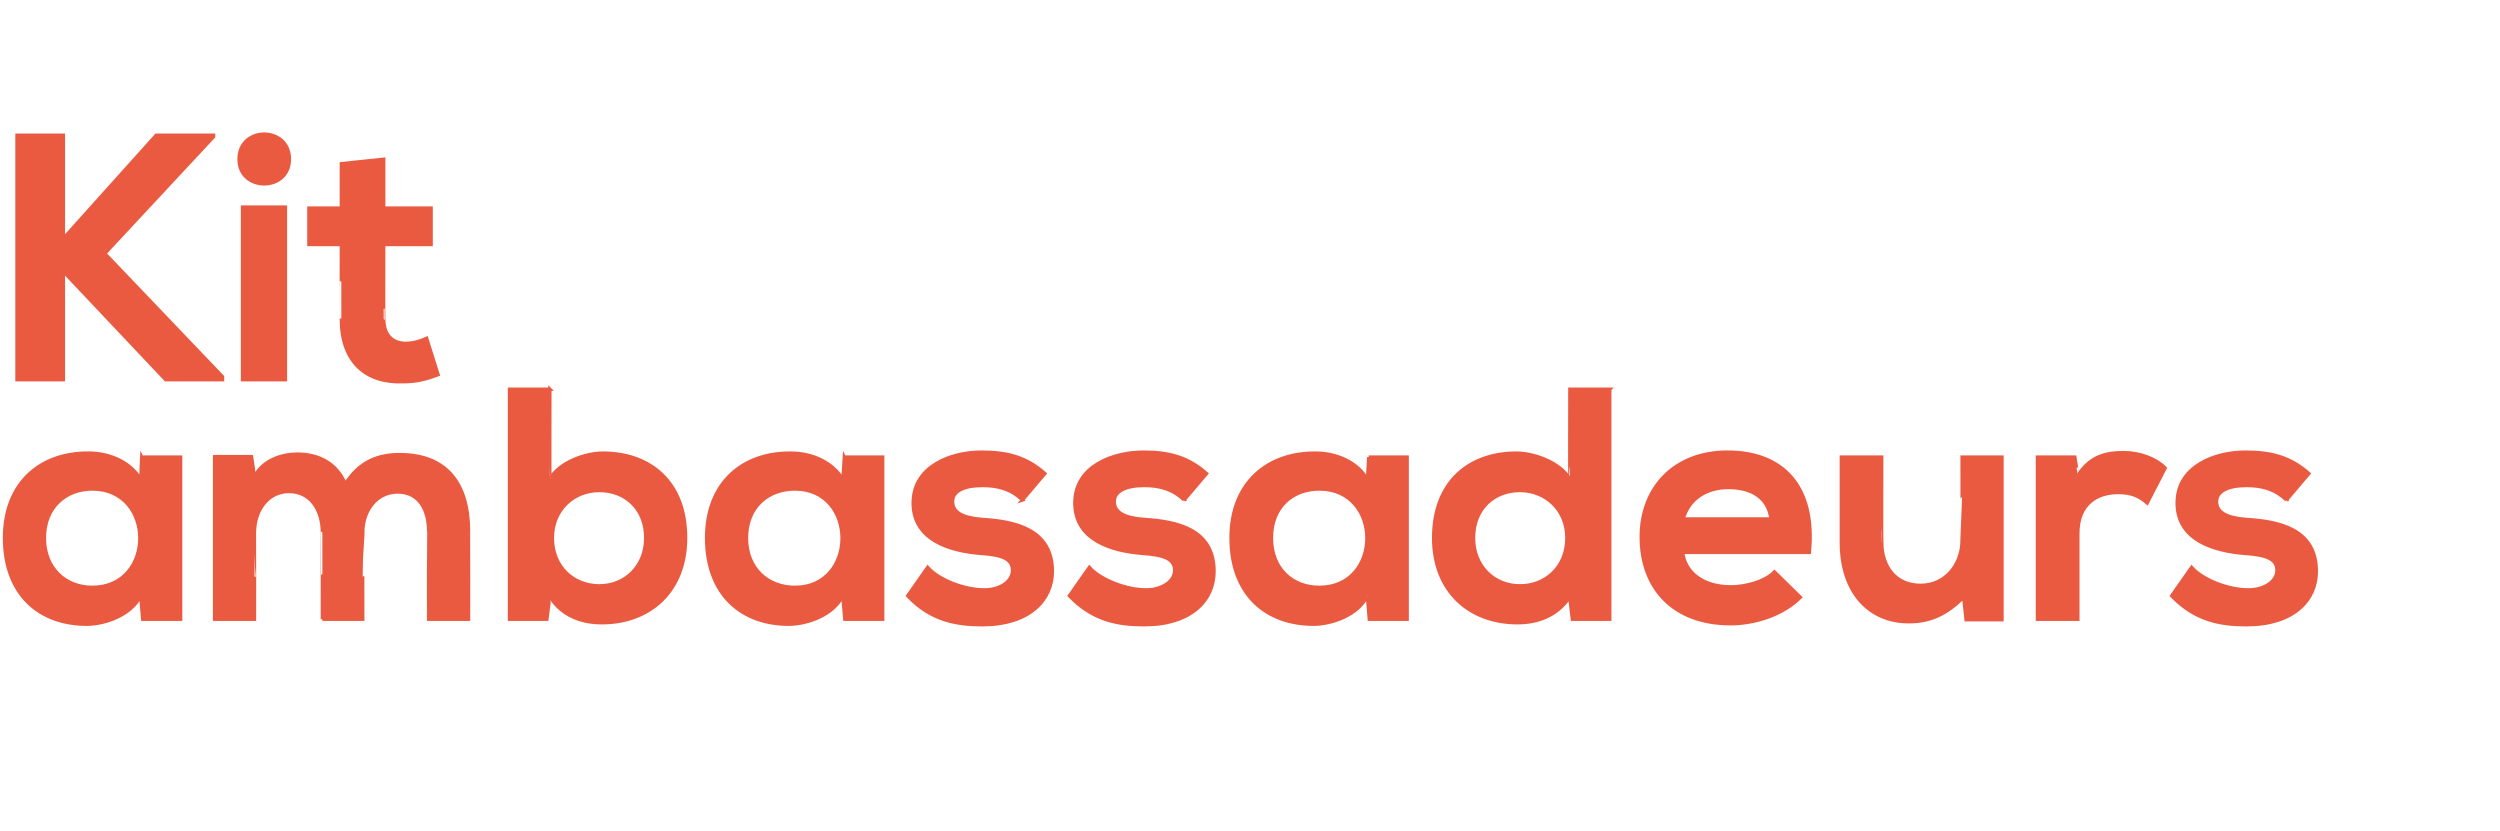
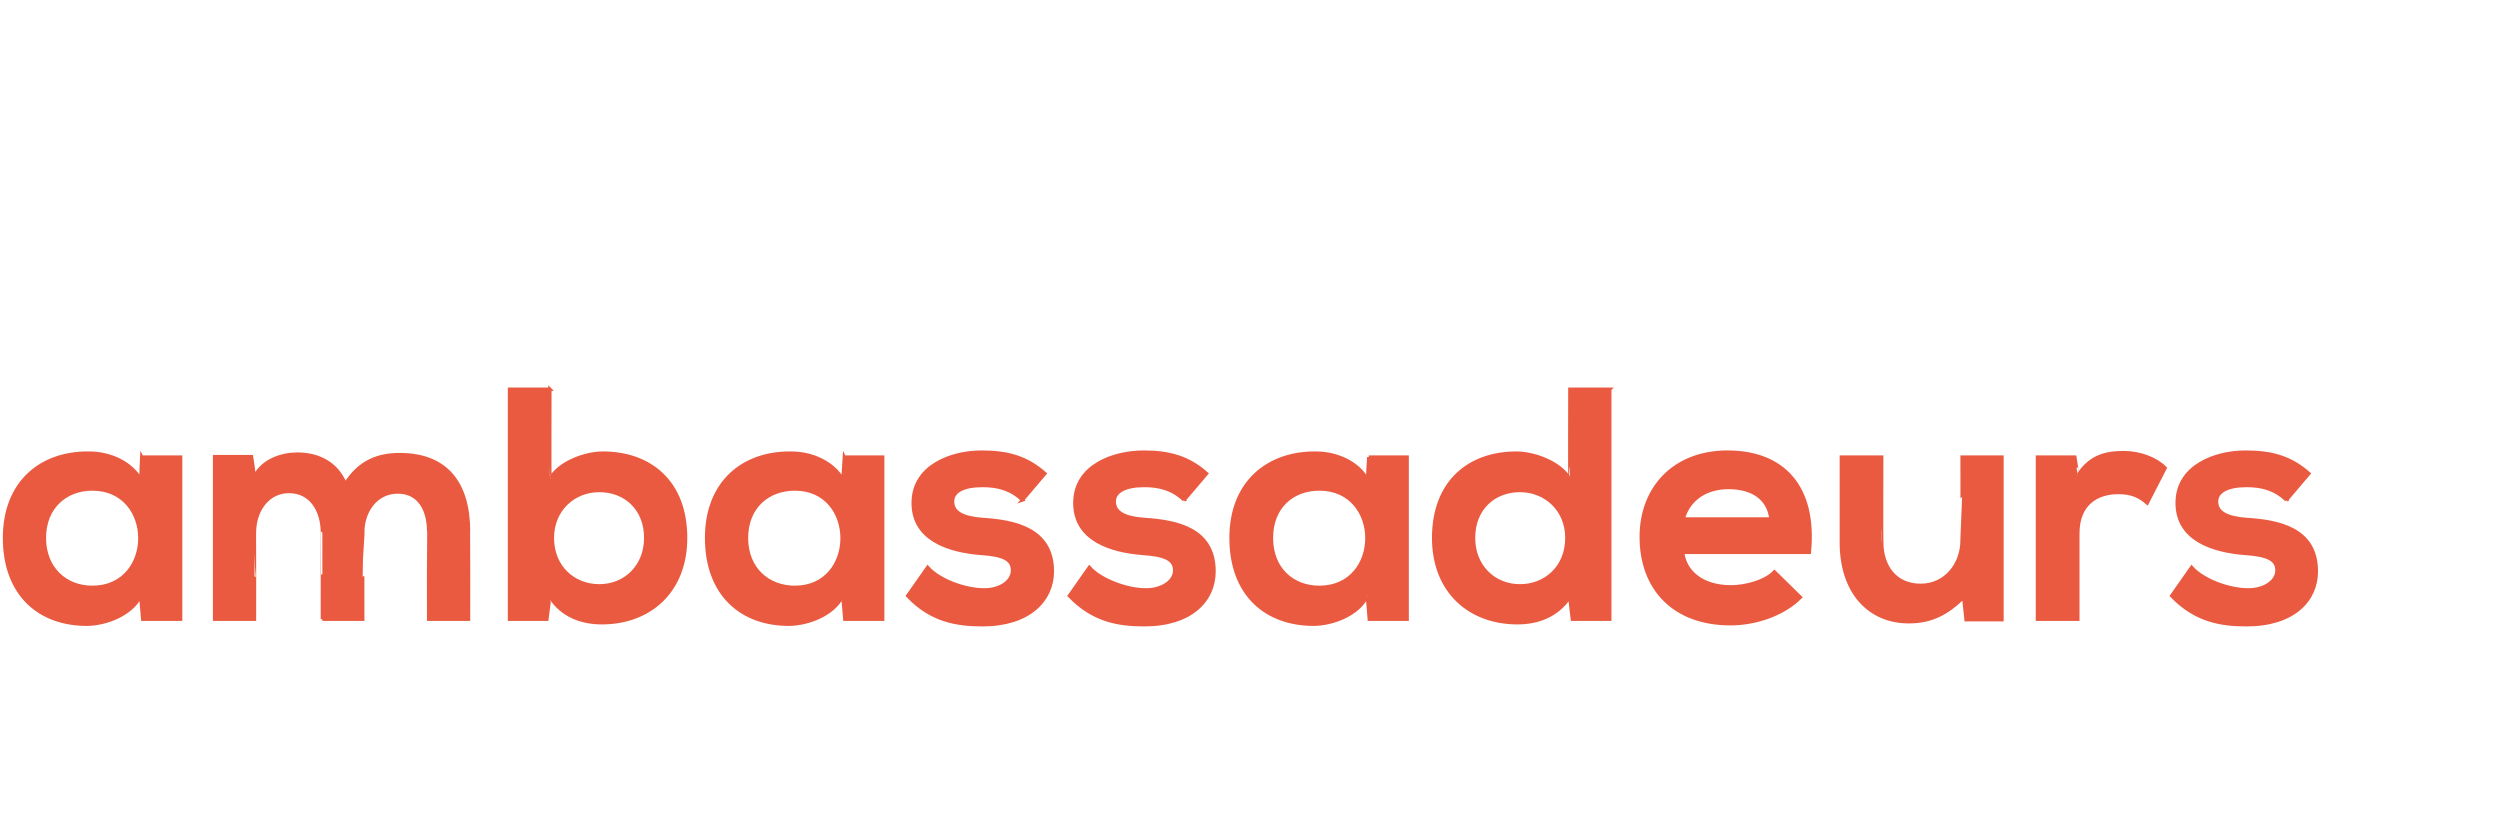
<svg xmlns="http://www.w3.org/2000/svg" version="1.1" width="501px" height="166.5px" viewBox="0 -18 501 166.5" style="top:-18px">
  <desc>Kit ambassadeurs</desc>
  <defs />
  <g id="Polygon34153">
    <path d="m28.4 73.6l7.8 0l0 32.5l-7.6 0c0 0-.42-4.75-.4-4.7c-1.9 3.8-6.9 5.6-10.6 5.7c-9.6.1-16.7-5.9-16.7-17.3c0-11.2 7.4-17.1 16.9-17c4.4 0 8.5 2 10.4 5.3c-.02-.04.2-4.5.2-4.5zm-19.5 16.2c0 6.2 4.3 9.9 9.6 9.9c12.7 0 12.7-19.7 0-19.7c-5.3 0-9.6 3.6-9.6 9.8zm55.7 16.3c0 0 .01-17.42 0-17.4c0-4.3-2.2-8.2-6.7-8.2c-4.3 0-6.9 3.9-6.9 8.2c.02-.02 0 17.4 0 17.4l-8 0l0-32.6l7.4 0c0 0 .62 3.96.6 4c1.7-3.3 5.5-4.5 8.6-4.5c3.9 0 7.8 1.6 9.6 6c2.9-4.6 6.7-5.9 10.9-5.9c9.3 0 13.8 5.7 13.8 15.4c.02.05 0 17.6 0 17.6l-8 0c0 0-.03-17.55 0-17.6c0-4.2-1.8-7.9-6.2-7.9c-4.3 0-7 3.8-7 8.1c-.03-.02 0 17.4 0 17.4l-8.1 0zm46.1-16.3c0 5.9 4.3 9.6 9.4 9.6c5.2 0 9.3-3.9 9.3-9.6c0-5.9-4.1-9.5-9.3-9.5c-5.1 0-9.4 3.8-9.4 9.5zm-.5-29.8c0 0-.05 17.99 0 18c1.9-3.4 7.2-5.2 10.6-5.2c9.5 0 16.6 5.8 16.6 17c0 10.7-7.2 17-16.8 17c-3.9 0-7.9-1.3-10.4-5.2c-.05.02-.6 4.5-.6 4.5l-7.5 0l0-46.1l8.1 0zm59 13.6l7.7 0l0 32.5l-7.6 0c0 0-.41-4.75-.4-4.7c-1.9 3.8-6.9 5.6-10.6 5.7c-9.6.1-16.7-5.9-16.7-17.3c0-11.2 7.4-17.1 16.9-17c4.4 0 8.5 2 10.4 5.3c-.01-.04.3-4.5.3-4.5zm-19.6 16.2c0 6.2 4.3 9.9 9.7 9.9c12.6 0 12.6-19.7 0-19.7c-5.4 0-9.7 3.6-9.7 9.8zm55.3-7.6c-2.3-2.2-4.9-2.9-8-2.9c-3.9 0-6 1.2-6 3.2c0 2.2 2 3.3 6.1 3.6c6.1.4 13.9 1.8 13.9 10.4c0 5.8-4.7 10.7-14 10.7c-5.1 0-10.3-.8-15-5.8c0 0 4-5.7 4-5.7c2.3 2.6 7.5 4.5 11.2 4.5c3 .1 5.8-1.5 5.8-3.9c0-2.2-1.8-3.1-6.4-3.4c-6.2-.5-13.5-2.7-13.5-10.1c0-7.5 7.8-10.2 13.7-10.2c5.1 0 9 1 12.7 4.3c0 0-4.5 5.3-4.5 5.3zm32.4 0c-2.3-2.2-4.9-2.9-8-2.9c-3.8 0-6 1.2-6 3.2c0 2.2 2 3.3 6.1 3.6c6.2.4 13.9 1.8 13.9 10.4c0 5.8-4.6 10.7-14 10.7c-5.1 0-10.2-.8-15-5.8c0 0 4-5.7 4-5.7c2.3 2.6 7.6 4.5 11.2 4.5c3 .1 5.9-1.5 5.9-3.9c0-2.2-1.9-3.1-6.5-3.4c-6.2-.5-13.5-2.7-13.5-10.1c0-7.5 7.8-10.2 13.8-10.2c5 0 8.9 1 12.6 4.3c0 0-4.5 5.3-4.5 5.3zm37-8.6l7.7 0l0 32.5l-7.6 0c0 0-.37-4.75-.4-4.7c-1.8 3.8-6.9 5.6-10.5 5.7c-9.7.1-16.8-5.9-16.8-17.3c0-11.2 7.5-17.1 17-17c4.3 0 8.5 2 10.3 5.3c.03-.04.3-4.5.3-4.5zm-19.5 16.2c0 6.2 4.2 9.9 9.6 9.9c12.7 0 12.7-19.7 0-19.7c-5.4 0-9.6 3.6-9.6 9.8zm40.5 0c0 5.7 4.1 9.6 9.3 9.6c5.1 0 9.4-3.7 9.4-9.6c0-5.7-4.3-9.5-9.4-9.5c-5.2 0-9.3 3.6-9.3 9.5zm27.3-29.8l0 46.1l-7.5 0c0 0-.55-4.48-.5-4.5c-2.6 3.9-6.6 5.2-10.5 5.2c-9.6 0-16.8-6.3-16.8-17c0-11.2 7.1-17 16.6-17c3.4 0 8.7 1.8 10.7 5.2c-.05-.01 0-18 0-18l8 0zm14.6 32.7c.5 4 4 6.9 9.7 6.9c3 0 6.9-1.1 8.7-3c0 0 5.2 5.1 5.2 5.1c-3.5 3.5-9.1 5.3-14 5.3c-11.3 0-17.9-7-17.9-17.4c0-9.9 6.7-17 17.3-17c10.9 0 17.7 6.7 16.4 20.1c0 0-25.4 0-25.4 0zm17.7-6.7c-.5-4.2-3.8-6.3-8.5-6.3c-4.3 0-7.9 2.1-9.1 6.3c0 0 17.6 0 17.6 0zm22.2-12.4c0 0-.05 17 0 17c0 4.9 2.7 8.7 7.8 8.7c5 0 8.3-4.2 8.3-9.1c.02 0 0-16.6 0-16.6l8 0l0 32.6l-7.2 0c0 0-.51-4.45-.5-4.5c-3.4 3.3-6.5 4.9-11 4.9c-7.8 0-13.5-5.8-13.5-15.9c0-.04 0-17.1 0-17.1l8.1 0zm38.7 0c0 0 .59 3.73.6 3.7c2.5-4 5.9-4.6 9.2-4.6c3.3 0 6.6 1.3 8.3 3.1c0 0-3.6 7-3.6 7c-1.6-1.4-3.2-2.1-5.8-2.1c-4.2 0-8.1 2.2-8.1 8.2c-.01.05 0 17.2 0 17.2l-8.1 0l0-32.5l7.5 0zm42.4 8.6c-2.3-2.2-4.9-2.9-8-2.9c-3.8 0-6 1.2-6 3.2c0 2.2 2 3.3 6.1 3.6c6.2.4 13.9 1.8 13.9 10.4c0 5.8-4.6 10.7-14 10.7c-5.1 0-10.2-.8-15-5.8c0 0 4-5.7 4-5.7c2.3 2.6 7.5 4.5 11.2 4.5c3 .1 5.9-1.5 5.9-3.9c0-2.2-1.9-3.1-6.5-3.4c-6.2-.5-13.5-2.7-13.5-10.1c0-7.5 7.8-10.2 13.7-10.2c5.1 0 9 1 12.7 4.3c0 0-4.5 5.3-4.5 5.3z" style="stroke-width:0.5pt; stroke:#ea5a40;" fill="#ea5a40" />
  </g>
  <g id="Polygon34152">
-     <path d="m42.8 9.4l-21.8 23.4l23.6 24.7l0 .6l-11.4 0l-20.5-21.7l0 21.7l-9.3 0l0-49l9.3 0l0 20.7l18.6-20.7l11.5 0l0 .3zm5.8 14.1l0 34.6l8.6 0l0-34.6l-8.6 0zm9.4-9.6c0 6.6-10.1 6.6-10.1 0c0-6.7 10.1-6.7 10.1 0zm18.9 0l0 9.8l9.5 0l0 7.3l-9.5 0c0 0-.04 14.93 0 14.9c0 3.3 1.8 4.9 4.4 4.9c1.4 0 2.9-.4 4.2-1c0 0 2.3 7.3 2.3 7.3c-2.4.9-4.4 1.4-7 1.4c-7.5.3-12.4-4-12.4-12.6c-.01.03 0-14.9 0-14.9l-6.5 0l0-7.3l6.5 0l0-8.9l8.5-.9z" style="stroke-width:0.5pt; stroke:#ea5a40;" fill="#ea5a40" />
-   </g>
+     </g>
</svg>